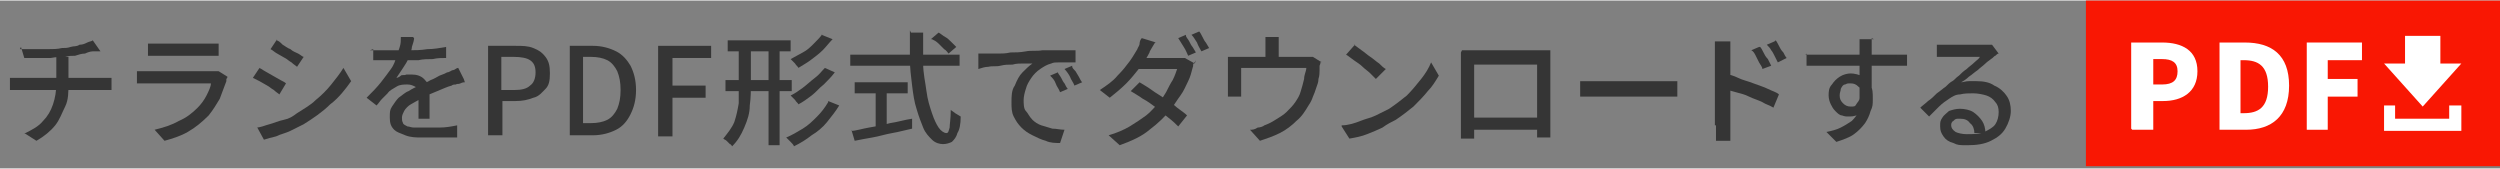
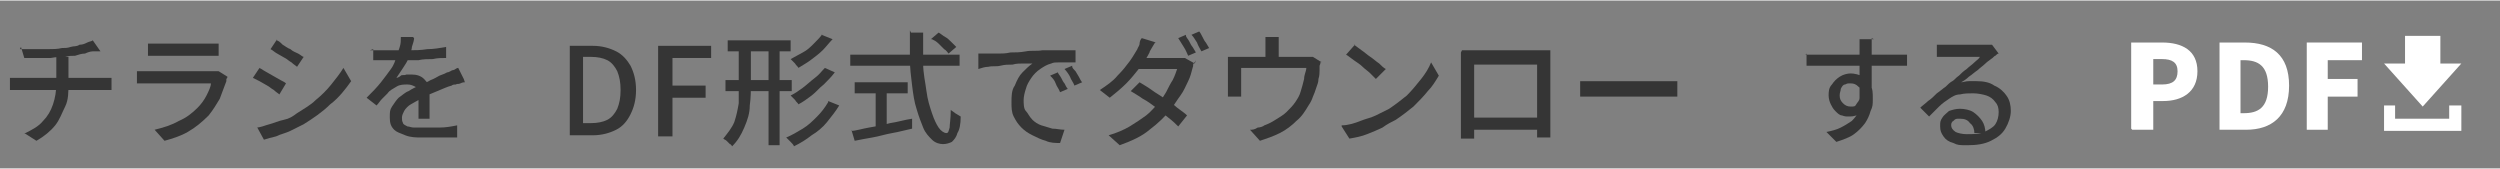
<svg xmlns="http://www.w3.org/2000/svg" id="_レイヤー_1" data-name="レイヤー_1" width="79.9mm" height="5.4mm" version="1.1" viewBox="0 0 226.4 15.2">
  <rect x="0" y="0" width="226.4" height="15.2" fill="#808080" stroke="none" />
  <g>
-     <path d="M188.9,0h37.5v15h-37.5V0Z" fill="#f91703" />
    <g>
      <path d="M217.8,3.2v2.5h-1.9l3.5,3.9,3.5-3.9h-1.9v-2.5h-3.1Z" fill="#fff" />
      <path d="M215.9,9.5v2.3h7v-2.3h-1.1v1.2h-4.9v-1.2h-1.1Z" fill="#fff" />
    </g>
    <g>
      <path d="M193.1,11.7h1.9v-2.6h.9c1.7,0,3.1-.8,3.1-2.7s-1.4-2.6-3.2-2.6h-2.8v7.8ZM195,7.6v-2.3h.8c.9,0,1.4.3,1.4,1.1s-.4,1.2-1.4,1.2h-.8Z" fill="#fff" />
      <path d="M201,11.7h2.4c2.3,0,3.9-1.2,3.9-4s-1.6-3.9-4-3.9h-2.3v7.8ZM202.9,10.2v-4.8h.3c1.3,0,2.2.5,2.2,2.4s-.9,2.4-2.2,2.4h-.3Z" fill="#fff" />
      <path d="M208.9,11.7h1.9v-3h2.7v-1.6h-2.7v-1.7h3.1v-1.6h-5v7.8Z" fill="#fff" />
    </g>
  </g>
  <g>
    <path d="M.9,7c.1,0,.3,0,.5,0,.2,0,.4,0,.5,0h7.3c0,0,.2,0,.3,0,.1,0,.2,0,.3,0,.1,0,.2,0,.3,0v1.1c-.1,0-.3,0-.4,0s-.3,0-.5,0H1.9c-.2,0-.3,0-.5,0s-.3,0-.5,0v-1.1ZM1.8,4.4c.3,0,.6,0,1.1,0,.4,0,.9,0,1.4,0,.5,0,.9,0,1.3-.1.3,0,.5,0,.8-.1s.5,0,.8-.2c.3,0,.5-.1.7-.2s.4-.1.5-.2l.7,1c-.1,0-.3,0-.4,0s-.2,0-.3,0c-.2,0-.5.1-.7.2-.3,0-.6.1-.9.2-.3,0-.6,0-.9.1-.4,0-.8,0-1.3.1-.5,0-.9,0-1.3,0-.4,0-.8,0-1.1,0l-.3-1ZM2.3,12c.6-.3,1.2-.6,1.6-1.1.4-.4.7-.9.9-1.5.2-.6.3-1.2.3-1.9v-2.4h1.1v2.4c0,.8,0,1.5-.3,2.1s-.5,1.2-.9,1.7c-.4.5-1,1-1.7,1.4l-1.1-.7Z" fill="#353535" />
    <path d="M20.6,6.9c0,0,0,.1-.1.2,0,0,0,.1,0,.2-.2.5-.4,1.1-.6,1.6-.3.5-.6,1-1,1.5-.6.6-1.2,1.1-1.9,1.5-.7.4-1.4.6-2.1.8l-.9-1c.8-.2,1.5-.4,2.2-.8.7-.3,1.2-.7,1.7-1.2.3-.3.6-.7.8-1.1.2-.4.4-.8.4-1.1h-5.6c-.1,0-.3,0-.5,0-.2,0-.4,0-.6,0v-1.1c.2,0,.4,0,.6,0,.2,0,.4,0,.5,0h5.6c.2,0,.3,0,.4,0,.1,0,.2,0,.3,0l.8.5ZM13.3,3.9c.1,0,.3,0,.5,0,.2,0,.4,0,.6,0h4.3c.2,0,.4,0,.6,0,.2,0,.4,0,.5,0v1.1c-.1,0-.3,0-.5,0-.2,0-.4,0-.6,0h-4.3c-.2,0-.4,0-.5,0s-.4,0-.5,0v-1.1Z" fill="#353535" />
    <path d="M23.4,6.1c.2,0,.4.2.6.3.2.1.5.3.7.4.2.1.5.3.7.4.2.1.4.2.5.3l-.6,1c-.1-.1-.3-.2-.5-.4-.2-.1-.4-.3-.6-.4-.2-.1-.5-.3-.7-.4-.2-.1-.4-.2-.6-.3l.6-.9ZM23.2,11.5c.4,0,.8-.2,1.2-.3.4-.1.8-.3,1.3-.4s.8-.3,1.2-.6c.6-.4,1.2-.7,1.7-1.2.5-.4,1-.9,1.4-1.4s.8-1,1.1-1.5l.7,1.2c-.5.7-1.1,1.5-1.9,2.1-.7.7-1.6,1.3-2.4,1.8-.4.2-.8.4-1.2.6-.4.2-.9.3-1.3.5-.4.1-.8.2-1.1.3l-.6-1.1ZM25,3.6c.2,0,.4.2.6.4.2.1.4.3.7.4.2.2.5.3.7.4s.4.3.5.3l-.6.9c-.1-.1-.3-.2-.5-.4-.2-.1-.4-.3-.6-.4-.2-.1-.5-.3-.7-.4-.2-.1-.4-.3-.6-.4l.6-.9Z" fill="#353535" />
    <path d="M37.5,3.4c0,.2-.1.5-.2.8,0,.3-.2.6-.3,1-.1.3-.3.6-.5.9s-.4.6-.6.9c.1,0,.3-.1.4-.2s.3,0,.5-.1c.2,0,.3,0,.5,0,.4,0,.8.1,1.1.4.3.3.5.6.5,1.1v.5c0,.2,0,.4,0,.7,0,.2,0,.5,0,.7,0,.2,0,.4,0,.6h-1c0-.1,0-.3,0-.5,0-.2,0-.4,0-.6,0-.2,0-.4,0-.6v-.5c0-.3-.1-.6-.3-.7-.2-.1-.4-.2-.7-.2s-.7,0-1,.2-.6.3-.8.6c-.2.2-.3.3-.5.5-.2.2-.3.4-.5.6l-.9-.7c.5-.5.9-.9,1.3-1.4s.6-.8.9-1.2.4-.8.5-1.1c.1-.3.2-.6.3-.9s.1-.6.1-.9h1.1ZM33.5,4.5c.3,0,.6,0,1,0,.4,0,.7,0,.9,0,.5,0,1,0,1.6,0,.6,0,1.1,0,1.7-.1.6,0,1.1-.1,1.7-.2v1c-.4,0-.8,0-1.2.1-.4,0-.9,0-1.3.1-.5,0-.9,0-1.3,0s-.8,0-1.1,0-.3,0-.5,0c-.2,0-.4,0-.6,0s-.4,0-.6,0v-1ZM42.1,7.4c-.1,0-.2,0-.4.1s-.3,0-.4.1c-.1,0-.3,0-.4.1-.4.1-.8.3-1.3.5-.5.2-1,.4-1.5.7-.4.2-.7.4-.9.5s-.5.4-.6.6c-.1.2-.2.4-.2.6s0,.3.1.5c0,.1.2.2.4.3.2,0,.3.1.6.1.2,0,.5,0,.8,0,.4,0,.9,0,1.5,0,.6,0,1.1-.1,1.6-.2v1.1c-.3,0-.6,0-1,0-.4,0-.7,0-1.1,0-.4,0-.7,0-1.1,0-.5,0-1,0-1.5-.2s-.8-.3-1-.5c-.3-.3-.4-.6-.4-1.1s0-.7.2-1c.2-.3.4-.6.6-.8.3-.2.6-.5.9-.6.3-.2.7-.4,1-.5.3-.2.7-.3,1-.5.3-.1.6-.3.8-.4.3-.1.5-.2.7-.3.2,0,.4-.2.5-.2.2,0,.3-.2.5-.2l.5,1Z" fill="#353535" />
-     <path d="M44.2,12.2V4.1h2.5c.6,0,1.1,0,1.6.2.5.2.8.4,1.1.8.3.4.4.8.4,1.5s-.1,1.1-.4,1.4-.6.7-1.1.8c-.5.2-1,.3-1.6.3h-1.2v3.1h-1.3ZM45.5,8.1h1.1c.6,0,1.1-.1,1.4-.4.3-.2.5-.6.5-1.2s-.2-.9-.5-1.1c-.3-.2-.8-.3-1.5-.3h-1.1v3Z" fill="#353535" />
    <path d="M51.6,12.2V4.1h2.1c.8,0,1.5.2,2.1.5.6.3,1,.8,1.3,1.3.3.6.5,1.3.5,2.2s-.2,1.6-.5,2.2c-.3.6-.7,1.1-1.3,1.4-.6.3-1.3.5-2.1.5h-2.2ZM52.8,11.1h.7c.6,0,1.1-.1,1.5-.3.4-.2.7-.6.9-1,.2-.5.3-1,.3-1.7s-.1-1.2-.3-1.7c-.2-.4-.5-.8-.9-1-.4-.2-.9-.3-1.5-.3h-.7v6Z" fill="#353535" />
    <path d="M59.6,12.2V4.1h4.8v1.1h-3.5v2.5h3v1.1h-3v3.5h-1.3Z" fill="#353535" />
    <path d="M67,3.8h1v3.6c0,.7,0,1.4-.1,2.1,0,.7-.2,1.3-.5,2s-.6,1.2-1.1,1.7c0,0-.1-.2-.2-.2,0,0-.2-.2-.3-.3s-.2-.1-.3-.2c.4-.5.8-1,1-1.5.2-.6.3-1.1.4-1.7,0-.6,0-1.2,0-1.8v-3.6ZM65.7,7.2h6v1h-6v-1ZM65.9,3.6h5.7v1h-5.7v-1ZM69.6,3.8h1v9.3h-1V3.8ZM75,9.1l1,.4c-.3.5-.7,1-1.1,1.5-.4.5-.9.9-1.4,1.2-.5.4-1,.7-1.6,1,0-.1-.2-.3-.3-.4s-.3-.3-.4-.4c.5-.2,1-.5,1.5-.8.5-.3.9-.7,1.3-1.1.4-.4.7-.8,1-1.3ZM74.4,3.1l1,.4c-.3.3-.6.7-.9,1-.3.3-.7.6-1.1.9-.4.3-.8.5-1.1.7,0-.1-.2-.2-.3-.4-.1-.1-.3-.3-.4-.4.4-.2.7-.4,1.1-.6s.7-.5,1-.8c.3-.3.6-.6.8-.9ZM74.7,6.1l.9.4c-.3.4-.6.7-1,1.1-.4.3-.7.7-1.1,1-.4.3-.8.6-1.2.8,0-.1-.2-.2-.3-.4-.1-.1-.3-.3-.4-.4.4-.2.7-.4,1.1-.7.4-.3.7-.6,1.1-.9s.6-.6.9-.9Z" fill="#353535" />
    <path d="M77,4.9h9.9v1h-9.9v-1ZM77.1,11.8c.4,0,1-.2,1.6-.3.6-.1,1.2-.2,1.9-.4.7-.1,1.3-.3,2-.4v.9c-.5.1-1.2.3-1.8.4-.6.1-1.2.3-1.8.4-.6.1-1.1.2-1.6.3l-.3-1ZM77.4,7.4h4.8v1h-4.8v-1ZM79.3,7.9h1v3.8h-1v-3.8ZM82.5,2.9h1.1c0,1,0,1.9,0,2.8s.2,1.7.3,2.5.3,1.4.5,2c.2.6.4,1,.6,1.3.2.3.5.5.7.5s.2-.2.3-.5c0-.3.1-.8.1-1.6.1.1.3.2.4.3.2.1.3.2.5.3,0,.7-.1,1.2-.3,1.5-.1.4-.3.6-.5.8-.2.1-.5.2-.8.2s-.7-.1-1-.4-.6-.6-.8-1.1c-.2-.5-.4-1-.6-1.7-.2-.6-.3-1.3-.4-2.1-.1-.8-.2-1.6-.2-2.4,0-.8,0-1.7,0-2.6ZM84.3,3.5l.7-.6c.2.1.4.3.6.4s.4.3.6.5c.2.2.3.3.4.4l-.7.6c-.1-.1-.2-.3-.4-.4-.2-.2-.3-.3-.5-.5-.2-.2-.4-.3-.6-.4Z" fill="#353535" />
    <path d="M88.6,4.8c.2,0,.4,0,.6,0s.3,0,.4,0c.2,0,.5,0,.8,0,.3,0,.7,0,1.1-.1.4,0,.9,0,1.4-.1s1,0,1.5-.1c.4,0,.8,0,1.1,0,.4,0,.7,0,1,0,.3,0,.6,0,.9,0v1.1c-.2,0-.4,0-.7,0-.3,0-.5,0-.8,0-.3,0-.5,0-.7.1-.4.1-.7.3-1,.5-.3.2-.6.5-.8.8s-.4.6-.5,1c-.1.3-.2.7-.2,1s0,.8.2,1,.3.5.6.8c.2.2.5.4.8.5.3.1.7.2,1,.3.4,0,.7.1,1.1.1l-.4,1.2c-.4,0-.9,0-1.3-.2-.4-.1-.8-.3-1.2-.5s-.7-.4-1-.7-.5-.6-.7-1c-.2-.4-.2-.8-.2-1.3s0-1.1.3-1.5c.2-.5.4-.9.7-1.2.3-.3.6-.6.9-.8-.2,0-.5,0-.8,0s-.7,0-1,.1c-.4,0-.7,0-1.1.1s-.7,0-1.1.1c-.3,0-.6.1-.9.2v-1.2ZM95.8,6.5c0,.1.2.3.3.5.1.2.2.4.3.5.1.2.2.4.3.5l-.7.3c-.1-.3-.3-.5-.4-.8-.1-.3-.3-.5-.5-.7l.7-.3ZM97.1,6c0,.1.2.3.3.4.1.2.2.3.3.5s.2.4.3.5l-.7.3c-.1-.3-.3-.5-.4-.8-.1-.2-.3-.5-.5-.7l.7-.3Z" fill="#353535" />
    <path d="M104.6,3.8c-.1.2-.2.3-.3.5-.1.2-.2.3-.2.4-.2.4-.5.9-.9,1.4-.4.5-.8,1-1.2,1.4-.5.5-1,.9-1.5,1.3l-.9-.7c.6-.4,1.2-.8,1.6-1.3.5-.5.8-.9,1.1-1.3.3-.4.5-.8.7-1.1,0-.1.2-.3.2-.5s.1-.4.2-.5l1.3.4ZM108.3,5.4c0,0-.1.2-.2.3s0,.2-.1.4c-.1.4-.2.8-.4,1.2-.2.4-.4.9-.7,1.3-.3.4-.6.9-.9,1.3-.5.6-1.1,1.2-1.9,1.8-.7.6-1.6,1-2.7,1.4l-1-.9c.7-.2,1.4-.5,1.9-.8s1.1-.7,1.5-1,.8-.8,1.1-1.1c.3-.3.5-.7.7-1,.2-.4.4-.8.6-1.1.2-.4.3-.7.4-1h-3.9l.4-1h3.3c.2,0,.3,0,.5,0,.1,0,.3,0,.4,0l.9.5ZM103.2,7.4c.3.2.7.4,1.1.7.4.3.8.5,1.2.8.4.3.8.5,1.1.8.4.3.7.5.9.7l-.8,1c-.2-.2-.5-.5-.9-.8s-.7-.6-1.1-.9c-.4-.3-.8-.6-1.2-.8-.4-.3-.8-.5-1.1-.7l.8-.8ZM107.4,3.2c0,.1.2.3.3.5s.2.4.3.5c.1.2.2.3.3.5l-.7.3c-.1-.2-.2-.5-.4-.8-.2-.3-.3-.5-.5-.8l.7-.3ZM108.6,2.8c.1.1.2.3.3.5.1.2.2.4.3.5.1.2.2.3.3.5l-.7.3c-.1-.2-.3-.5-.4-.8-.2-.3-.3-.5-.5-.7l.7-.3Z" fill="#353535" />
    <path d="M119.6,5.5c0,0,0,.2-.1.4,0,.2,0,.3,0,.4,0,.2,0,.5-.1.8,0,.3-.1.5-.2.8s-.2.6-.3.8c-.1.3-.2.5-.4.8-.3.5-.6,1-1.1,1.4-.4.4-.9.8-1.5,1.1-.6.3-1.2.5-1.8.7l-.9-1c.2,0,.4,0,.7-.2.2,0,.5-.1.6-.2.3-.1.7-.3,1-.5s.7-.4,1-.7.6-.6.8-.9c.2-.3.4-.6.5-1,.1-.3.2-.7.3-1.1,0-.4.2-.7.2-1h-5.9v1.8c0,.1,0,.2,0,.4,0,.1,0,.3,0,.4h-1.2c0-.1,0-.2,0-.4,0-.1,0-.3,0-.4v-1.9c0-.1,0-.3,0-.4,0-.2,0-.3,0-.5.2,0,.3,0,.5,0,.2,0,.4,0,.6,0h5.8c.2,0,.4,0,.5,0,.1,0,.2,0,.3,0l.8.5ZM115.8,3.3c0,.2,0,.4,0,.5,0,.1,0,.3,0,.4v1.5h-1.2v-1.5c0-.1,0-.3,0-.4s0-.3,0-.5h1.3Z" fill="#353535" />
    <path d="M121.5,11.3c.6,0,1.2-.2,1.7-.4.5-.2,1-.3,1.4-.5.4-.2.8-.4,1.2-.6.6-.4,1.1-.8,1.6-1.2.5-.5.9-1,1.3-1.5.4-.5.7-1,.9-1.5l.7,1.2c-.3.5-.6,1-1,1.4-.4.5-.8.9-1.3,1.4-.5.4-1,.8-1.6,1.2-.4.2-.8.4-1.2.7-.4.2-.9.4-1.4.6-.5.2-1,.3-1.6.4l-.7-1.1ZM122.6,4c.2.1.4.3.7.5.3.2.5.4.8.6.3.2.5.4.8.6.2.2.4.4.6.5l-.9.9c-.1-.1-.3-.3-.5-.5-.2-.2-.5-.4-.7-.6s-.5-.4-.8-.6c-.3-.2-.5-.4-.7-.5l.8-.9Z" fill="#353535" />
    <path d="M132.4,4.5c.2,0,.4,0,.6,0s.3,0,.5,0h6.4c.2,0,.4,0,.5,0,0,.1,0,.3,0,.5,0,.2,0,.3,0,.5v5.4c0,0,0,.2,0,.4,0,.2,0,.3,0,.5s0,.3,0,.4c0,.1,0,.2,0,.2h-1.2s0-.1,0-.3,0-.3,0-.5c0-.2,0-.4,0-.5v-5.3h-5.7v5.7c0,.1,0,.3,0,.4,0,.1,0,.3,0,.4,0,.1,0,.2,0,.2h-1.2s0,0,0-.2c0-.1,0-.2,0-.4,0-.1,0-.3,0-.4s0-.3,0-.4v-5.9c0-.2,0-.3,0-.5ZM139.8,10.6v1.1h-6.7v-1.1h6.7Z" fill="#353535" />
    <path d="M143,7.3c.1,0,.3,0,.5,0,.2,0,.4,0,.6,0,.2,0,.4,0,.6,0h6c.3,0,.5,0,.7,0,.2,0,.4,0,.5,0v1.4c-.1,0-.3,0-.5,0-.2,0-.5,0-.7,0h-6c-.3,0-.6,0-.9,0-.3,0-.5,0-.7,0v-1.4Z" fill="#353535" />
-     <path d="M155.3,11.3v-6.4c0-.2,0-.4,0-.6,0-.2,0-.4,0-.6h1.4c0,.2,0,.4,0,.6s0,.4,0,.6v2.2c0,.4,0,.9,0,1.3,0,.4,0,.9,0,1.3v1.6c0,.1,0,.2,0,.4,0,.2,0,.3,0,.5,0,.2,0,.3,0,.5h-1.3c0-.2,0-.4,0-.7,0-.3,0-.5,0-.7ZM156.2,6.6c.4.1.8.2,1.2.4.4.2.9.3,1.4.5.5.2.9.3,1.3.5.4.2.8.3,1,.5l-.5,1.2c-.3-.2-.7-.3-1-.5-.4-.2-.8-.3-1.2-.5s-.8-.3-1.2-.4c-.4-.1-.7-.2-1-.3v-1.2ZM159.4,4.2c.1.1.2.3.3.5.1.2.2.4.4.6.1.2.2.4.3.6l-.8.3c0-.2-.2-.4-.3-.6-.1-.2-.2-.4-.3-.6-.1-.2-.2-.4-.4-.5l.7-.3ZM160.8,3.6c.1.1.2.3.3.5.1.2.2.4.4.6.1.2.2.4.3.5l-.8.4c-.1-.2-.2-.4-.3-.6-.1-.2-.2-.4-.3-.5-.1-.2-.2-.3-.4-.5l.7-.3Z" fill="#353535" />
    <path d="M163.5,4.9c.3,0,.7,0,1.1,0,.4,0,.8,0,1.2,0,.4,0,.9,0,1.3,0,.4,0,.9,0,1.2,0,.4,0,.7,0,1.1,0h3.3v1c-.3,0-.8,0-1.3,0-.5,0-1.2,0-2,0s-1,0-1.5,0c-.5,0-1,0-1.5,0s-1,0-1.5,0c-.5,0-.9,0-1.3,0v-1.1ZM169.3,8.1c0,.5,0,1-.2,1.3-.1.4-.3.6-.6.8s-.6.3-1,.3-.4,0-.7-.1c-.2,0-.4-.2-.6-.4s-.3-.4-.4-.6c-.1-.2-.2-.5-.2-.8s0-.7.3-1c.2-.3.4-.5.7-.7.3-.2.7-.3,1-.3s.8.1,1.1.3c.3.2.5.5.7.8s.2.7.2,1.2,0,.7-.2,1.1c-.1.4-.3.8-.5,1.1-.3.4-.6.7-1,1-.4.3-1,.5-1.6.7l-.9-.9c.5-.1.9-.2,1.3-.4.4-.2.7-.4,1-.6.3-.3.5-.6.7-.9.2-.3.2-.8.2-1.2s0-.8-.3-1c-.2-.2-.4-.3-.7-.3s-.3,0-.5.1c-.2,0-.3.2-.4.4,0,.2-.1.3-.1.6s.1.5.3.7.4.3.7.3.4,0,.5-.2.3-.3.3-.6c0-.3,0-.6,0-1l.8.3ZM169.5,3.4s0,.1,0,.2c0,.1,0,.2,0,.3,0,.1,0,.2,0,.2,0,.1,0,.3,0,.6,0,.2,0,.5,0,.8s0,.6,0,.9c0,.3,0,.6,0,.8,0,.3,0,.5,0,.7l-1.1-.4v-.5c0-.2,0-.5,0-.7,0-.3,0-.5,0-.8s0-.5,0-.7c0-.2,0-.4,0-.5,0-.2,0-.3,0-.5,0-.2,0-.3,0-.3h1.3Z" fill="#353535" />
    <path d="M175.4,4c.1,0,.3,0,.4,0,.2,0,.3,0,.4,0s.3,0,.5,0,.5,0,.8,0c.3,0,.6,0,.9,0s.6,0,.8,0c.2,0,.4,0,.5,0,.2,0,.4,0,.5,0,.1,0,.2,0,.2,0l.6.8c-.1,0-.2.1-.3.2-.1,0-.2.2-.4.3-.1.1-.3.2-.5.4s-.5.4-.7.6c-.3.2-.5.4-.8.6-.2.2-.5.4-.7.5.2,0,.4-.1.7-.1.2,0,.4,0,.7,0,.6,0,1.2.1,1.6.4.5.2.9.6,1.1.9.3.4.4.9.4,1.4s-.2,1.1-.5,1.6c-.3.5-.7.8-1.3,1.1s-1.3.4-2.1.4-.9,0-1.3-.2c-.4-.1-.7-.3-.9-.6-.2-.3-.3-.5-.3-.9s0-.5.2-.8c.1-.2.4-.4.6-.6.3-.1.6-.2,1-.2s.9.1,1.2.3c.3.2.6.5.8.8s.3.7.3,1.1h-1c0-.3-.1-.7-.4-.9-.2-.3-.5-.4-.9-.4s-.4,0-.6.2c-.2.1-.2.3-.2.4,0,.2.1.4.4.6.2.1.6.2,1,.2.6,0,1.2,0,1.6-.2.4-.2.8-.4,1-.7.2-.3.3-.7.3-1.1s-.1-.7-.3-.9c-.2-.3-.5-.5-.8-.6s-.8-.2-1.2-.2-.8,0-1.2.1c-.4,0-.7.2-1,.4-.3.2-.6.4-.9.7-.3.3-.6.6-.9.9l-.8-.8c.2-.2.5-.4.7-.6.3-.2.5-.4.8-.7.3-.2.5-.4.8-.6.2-.2.4-.4.6-.5.2-.1.3-.3.6-.5.2-.2.4-.4.7-.6.2-.2.5-.4.7-.6.2-.2.4-.3.5-.5-.1,0-.3,0-.5,0-.2,0-.4,0-.7,0-.2,0-.5,0-.7,0-.2,0-.5,0-.7,0-.2,0-.4,0-.5,0-.1,0-.3,0-.4,0-.1,0-.3,0-.4,0v-1.1Z" fill="#353535" />
  </g>
</svg>